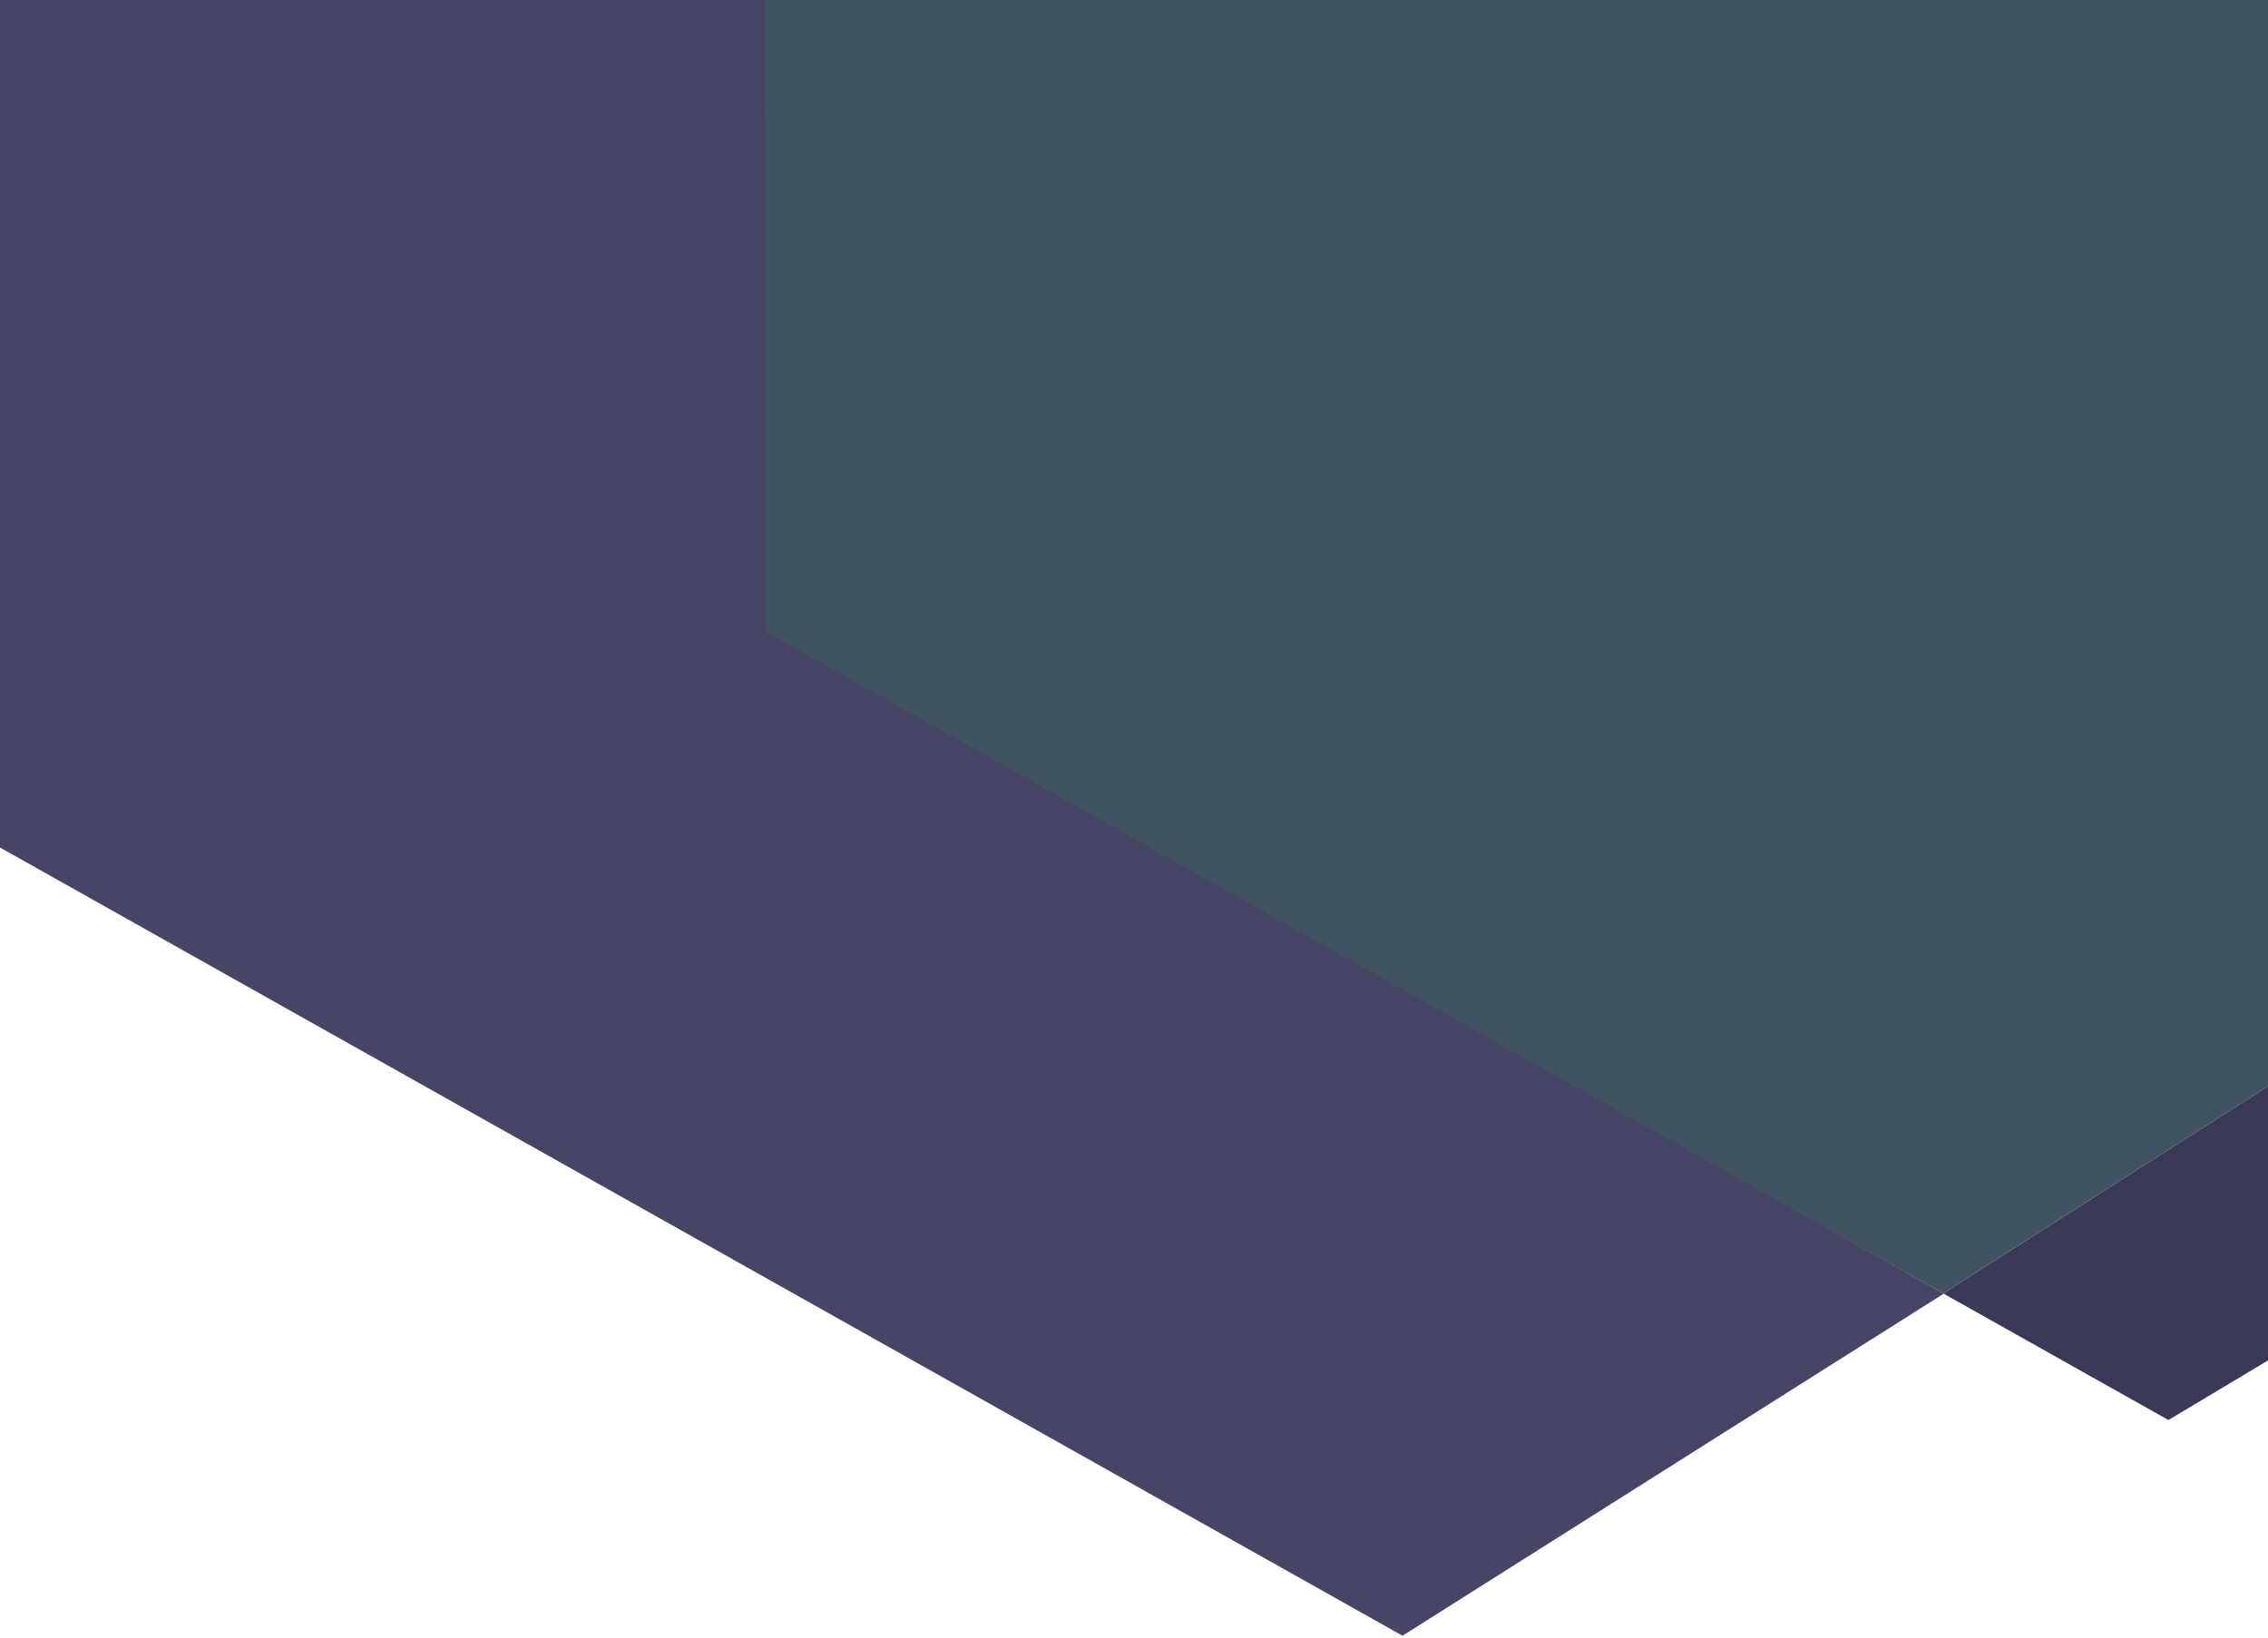
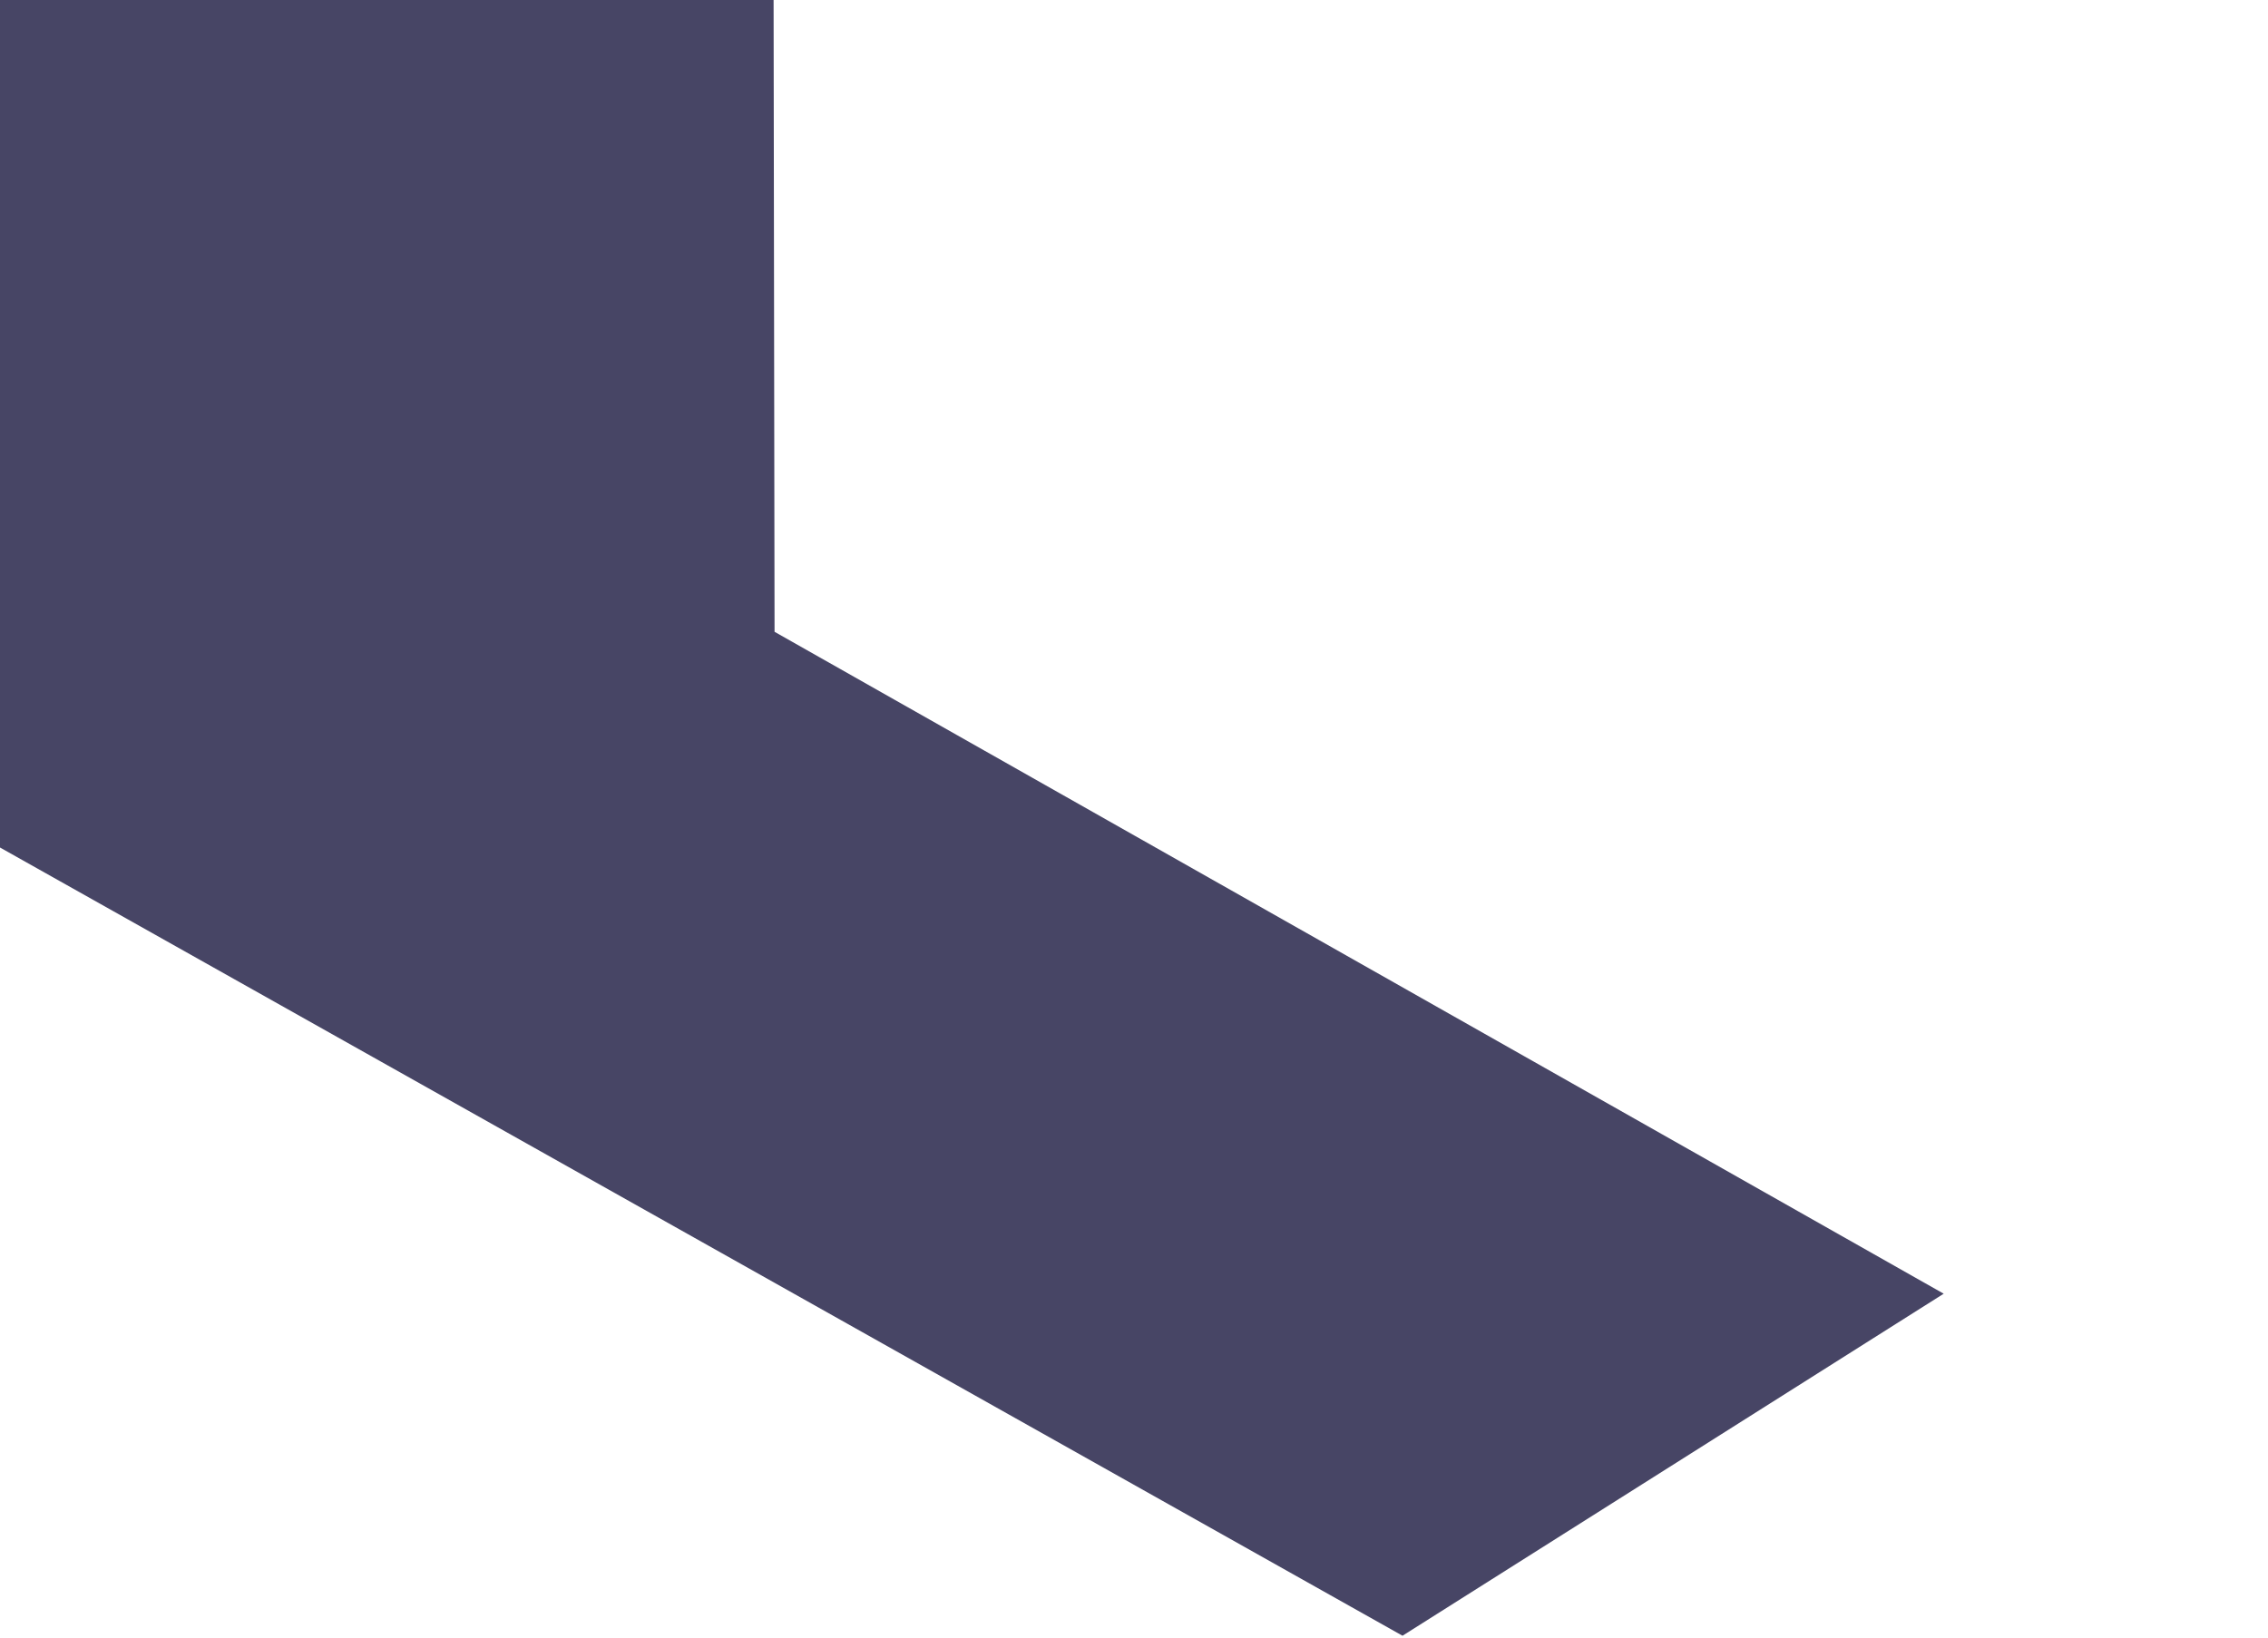
<svg xmlns="http://www.w3.org/2000/svg" id="Layer_1" data-name="Layer 1" viewBox="0 0 522 377">
  <defs>
    <style>.cls-1{fill:#474565;}.cls-2{fill:#3b3958;}.cls-3{fill:#405460;}</style>
  </defs>
  <polyline class="cls-1" points="0 -0.31 0 195.11 322.8 376.57 447.36 297.83 178.27 145.45 178.05 -0.05" />
-   <polyline class="cls-2" points="499.08 326.91 522 313.2 522 250.07 447.23 297.76" />
-   <polygon class="cls-3" points="176.05 -0.05 176.27 145.45 447.23 297.76 522 250.07 522 0 176.05 -0.05" />
</svg>